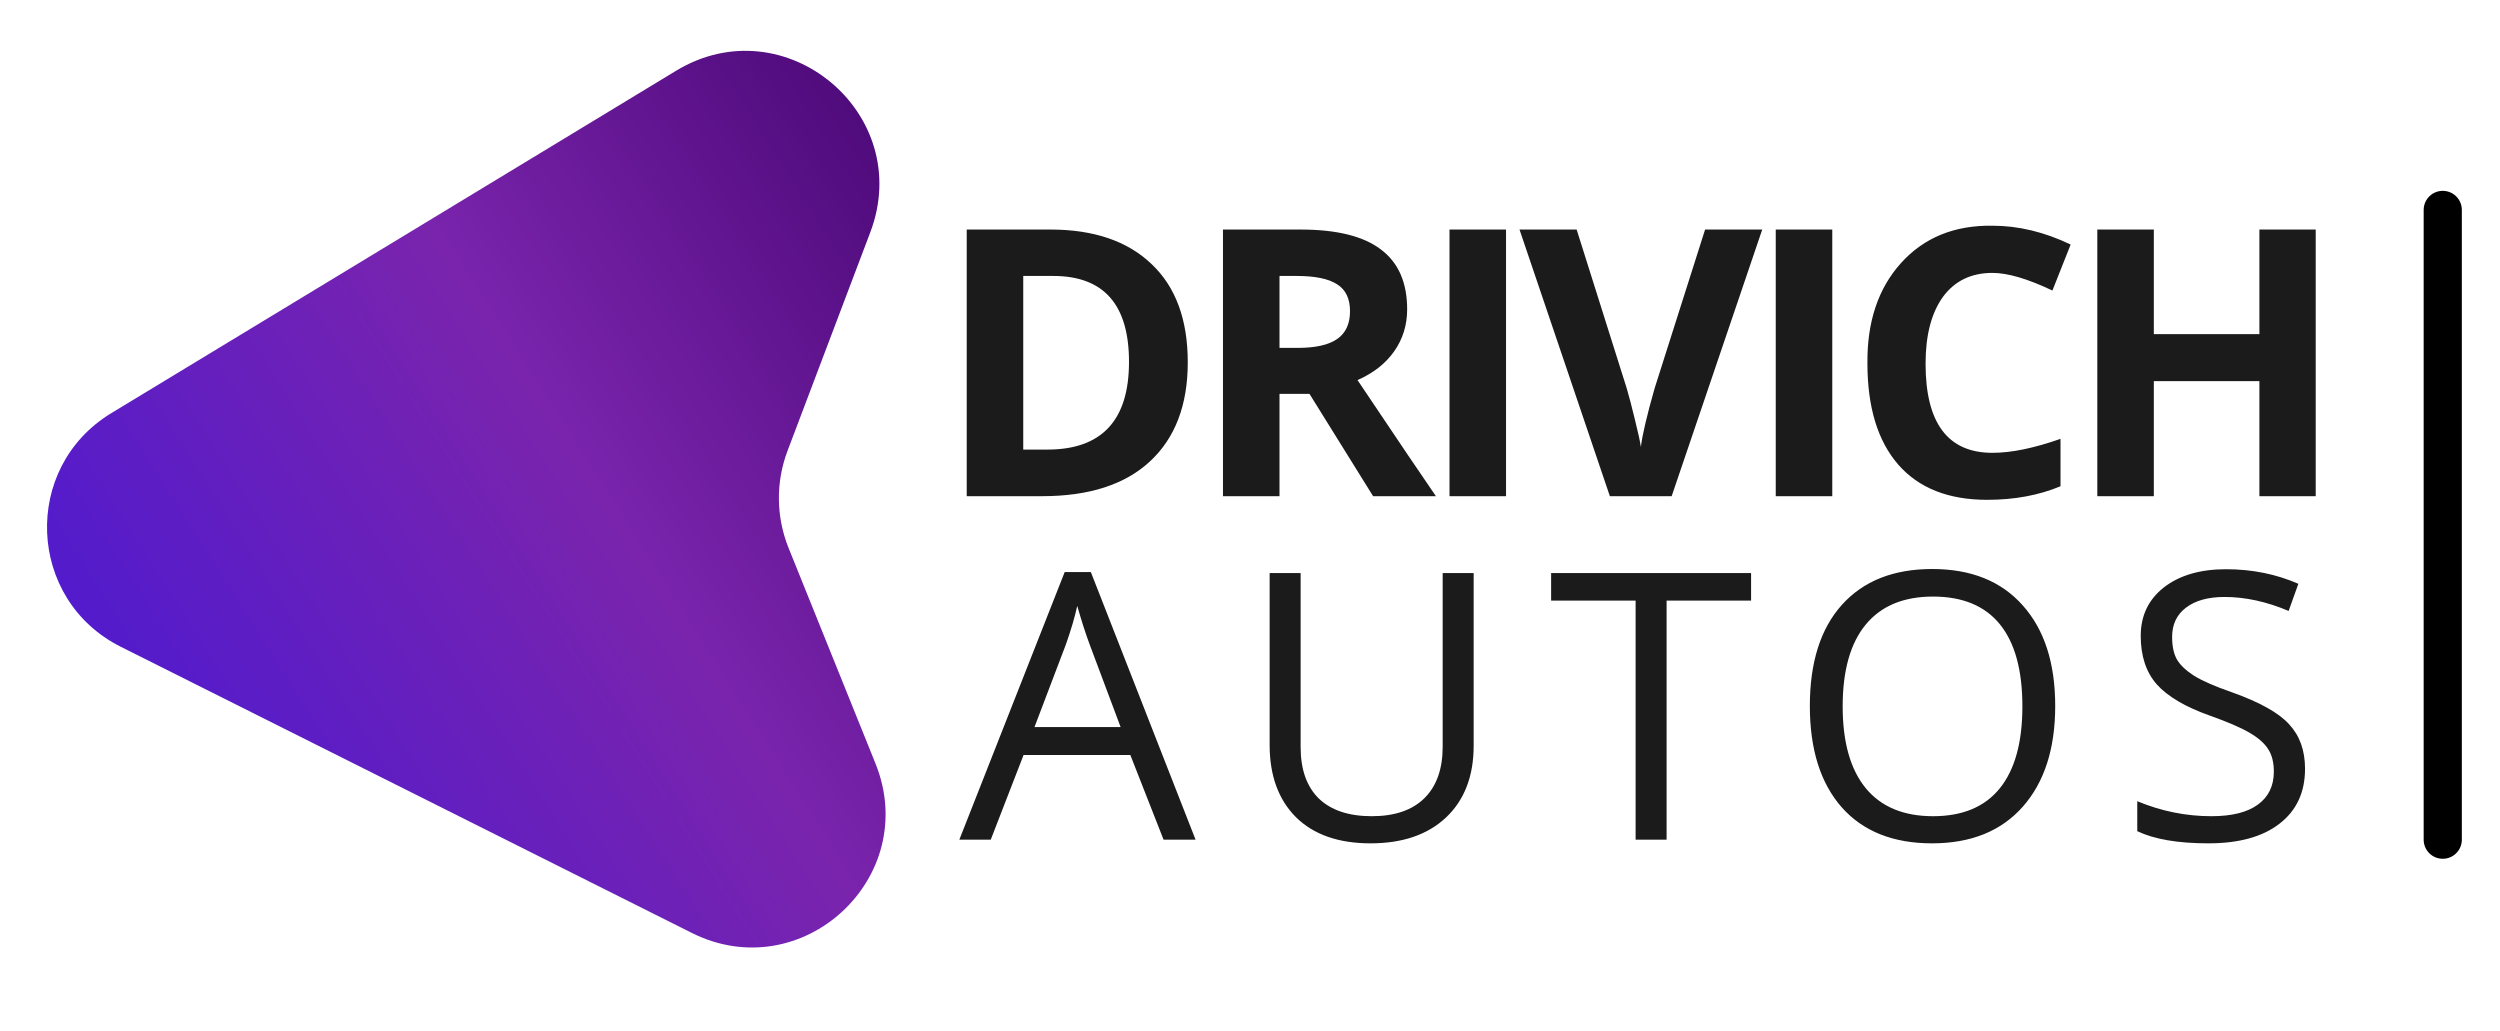
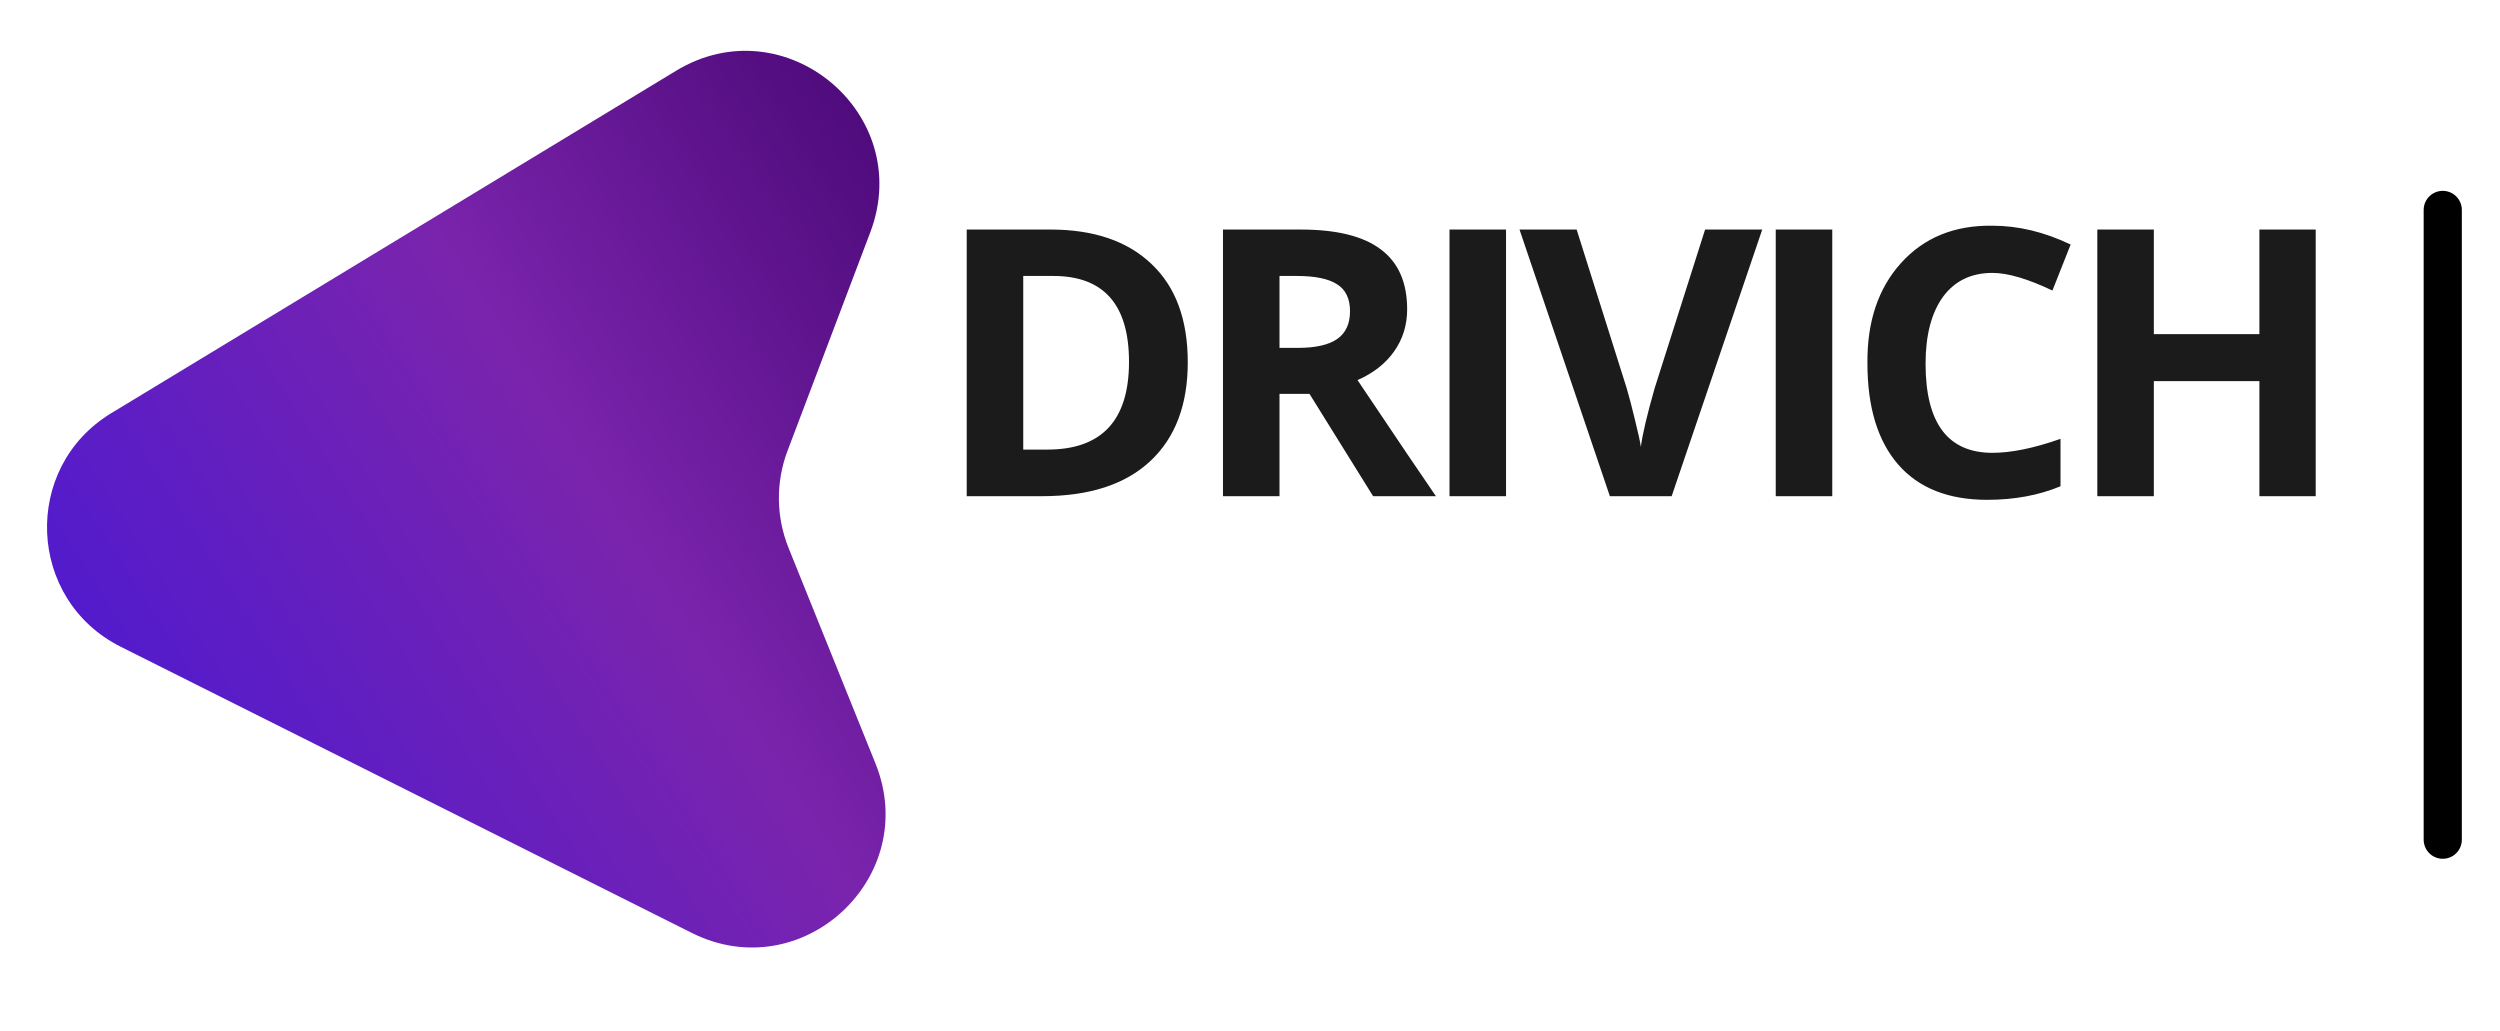
<svg xmlns="http://www.w3.org/2000/svg" width="131" height="54" viewBox="0 0 131 54" fill="none">
  <g clip-path="url(#clip0_1078_122)">
    <path d="M54.881 23.558C57.733 23.558 59.16 22.026 59.16 18.961C59.16 15.96 57.836 14.46 55.189 14.46H53.618V23.558H54.881ZM55.04 12.028C57.312 12.028 59.078 12.63 60.338 13.833C61.605 15.029 62.239 16.746 62.239 18.982C62.239 21.212 61.584 22.939 60.274 24.163C58.965 25.388 57.075 26 54.605 26H50.656V12.028H55.04ZM67.046 20.639V26H64.084V12.028H68.15C70.04 12.028 71.442 12.375 72.355 13.069C73.275 13.755 73.735 14.803 73.735 16.211C73.735 17.032 73.508 17.765 73.055 18.409C72.609 19.046 71.969 19.549 71.134 19.917C73.236 23.052 74.605 25.08 75.242 26H71.951L68.617 20.639H67.046ZM67.046 14.46V18.229H68.002C68.936 18.229 69.626 18.073 70.072 17.761C70.518 17.45 70.741 16.965 70.741 16.307C70.741 15.649 70.514 15.178 70.061 14.895C69.615 14.605 68.908 14.46 67.938 14.46H67.046ZM78.916 26H75.954V12.028H78.916V26ZM86.704 20.341L89.347 12.028H92.341L87.595 26H84.357L79.622 12.028H82.616L85.238 20.341C85.366 20.773 85.511 21.329 85.674 22.008C85.844 22.688 85.946 23.158 85.981 23.42C86.059 22.783 86.3 21.757 86.704 20.341ZM96.011 26H93.049V12.028H96.011V26ZM104.404 14.3C103.293 14.3 102.429 14.718 101.813 15.553C101.205 16.395 100.9 17.563 100.9 19.057C100.9 22.171 102.068 23.728 104.404 23.728C105.395 23.728 106.584 23.484 107.971 22.995V25.48C106.832 25.954 105.551 26.191 104.128 26.191C102.097 26.191 100.543 25.575 99.467 24.344C98.391 23.105 97.853 21.336 97.853 19.035C97.832 16.855 98.42 15.104 99.616 13.78C100.819 12.449 102.415 11.798 104.404 11.827C105.763 11.827 107.129 12.156 108.502 12.814L107.547 15.224C106.251 14.608 105.204 14.3 104.404 14.3ZM121.343 12.028V26H118.392V19.97H112.861V26H109.899V12.028H112.861V17.507H118.392V12.028H121.343Z" fill="#1B1B1C" />
-     <path d="M54.208 38.097H58.72L57.096 33.765C56.876 33.171 56.66 32.498 56.448 31.748C56.321 32.329 56.123 33.001 55.854 33.765L54.208 38.097ZM62.648 44H60.971L59.23 39.562H53.635L51.915 44H50.269L55.79 29.975H57.16L62.648 44ZM75.596 30.028H77.22V39.074C77.22 40.666 76.739 41.919 75.776 42.832C74.814 43.738 73.494 44.191 71.816 44.191C70.139 44.191 68.836 43.735 67.909 42.822C66.989 41.901 66.529 40.638 66.529 39.031V30.028H68.153V39.148C68.153 40.323 68.472 41.222 69.109 41.845C69.753 42.461 70.677 42.769 71.88 42.769C73.083 42.769 74.003 42.453 74.64 41.824C75.277 41.194 75.596 40.295 75.596 39.127V30.028ZM87.33 31.472V44H85.706V31.472H81.279V30.028H91.757V31.472H87.33ZM96.514 42.312C95.396 41.045 94.836 39.272 94.836 36.993C94.836 34.707 95.396 32.941 96.514 31.695C97.639 30.442 99.218 29.816 101.249 29.816C103.287 29.816 104.869 30.453 105.995 31.727C107.127 32.994 107.693 34.749 107.693 36.993C107.693 39.23 107.127 40.988 105.995 42.27C104.862 43.551 103.277 44.191 101.238 44.191C99.207 44.191 97.632 43.565 96.514 42.312ZM104.795 32.714C104.009 31.745 102.841 31.26 101.291 31.26C99.749 31.26 98.574 31.748 97.767 32.725C96.96 33.702 96.556 35.131 96.556 37.014C96.556 38.89 96.96 40.319 97.767 41.303C98.574 42.28 99.749 42.769 101.291 42.769C102.834 42.769 103.999 42.284 104.784 41.314C105.577 40.337 105.973 38.904 105.973 37.014C105.973 35.117 105.581 33.684 104.795 32.714ZM120.784 40.284C120.784 41.516 120.338 42.475 119.446 43.161C118.562 43.848 117.319 44.191 115.72 44.191C114.127 44.191 112.885 43.979 111.993 43.554V41.983C113.253 42.507 114.548 42.769 115.879 42.769C116.948 42.769 117.758 42.567 118.31 42.163C118.869 41.76 119.149 41.183 119.149 40.433C119.149 39.952 119.05 39.559 118.852 39.254C118.661 38.95 118.335 38.663 117.875 38.394C117.415 38.125 116.725 37.828 115.805 37.502C114.509 37.042 113.579 36.494 113.012 35.857C112.453 35.22 112.174 34.374 112.174 33.319C112.174 32.265 112.577 31.419 113.384 30.782C114.205 30.145 115.292 29.827 116.643 29.827C118.002 29.827 119.266 30.081 120.434 30.591L119.924 32.014C118.77 31.525 117.652 31.281 116.569 31.281C115.706 31.281 115.03 31.469 114.541 31.844C114.06 32.212 113.819 32.721 113.819 33.373C113.819 33.868 113.904 34.264 114.074 34.562C114.251 34.859 114.555 35.146 114.987 35.422C115.433 35.691 116.084 35.974 116.941 36.271C118.413 36.795 119.418 37.357 119.956 37.959C120.508 38.554 120.784 39.329 120.784 40.284Z" fill="#1B1B1C" />
    <path d="M45.875 40.007C48.287 45.989 42.013 51.772 36.247 48.883L6.328 33.891C1.405 31.424 1.126 24.501 5.835 21.647L35.428 3.707C41.12 0.257 47.961 5.948 45.603 12.172L41.268 23.618C40.644 25.263 40.664 27.083 41.322 28.715L45.875 40.007Z" fill="url(#paint0_linear_1078_122)" />
    <path d="M128 11L128 44" stroke="black" stroke-width="2" stroke-linecap="round" />
  </g>
  <defs>
    <linearGradient id="paint0_linear_1078_122" x1="59.025" y1="9.71" x2="4.958" y2="44.03" gradientUnits="userSpaceOnUse">
      <stop stop-color="#3D0066" />
      <stop offset="0.5" stop-color="#7A24AD" />
      <stop offset="1" stop-color="#4A19D3" />
    </linearGradient>
    <clipPath id="clip0_1078_122">
      <rect width="131" height="54" fill="white" />
    </clipPath>
  </defs>
</svg>